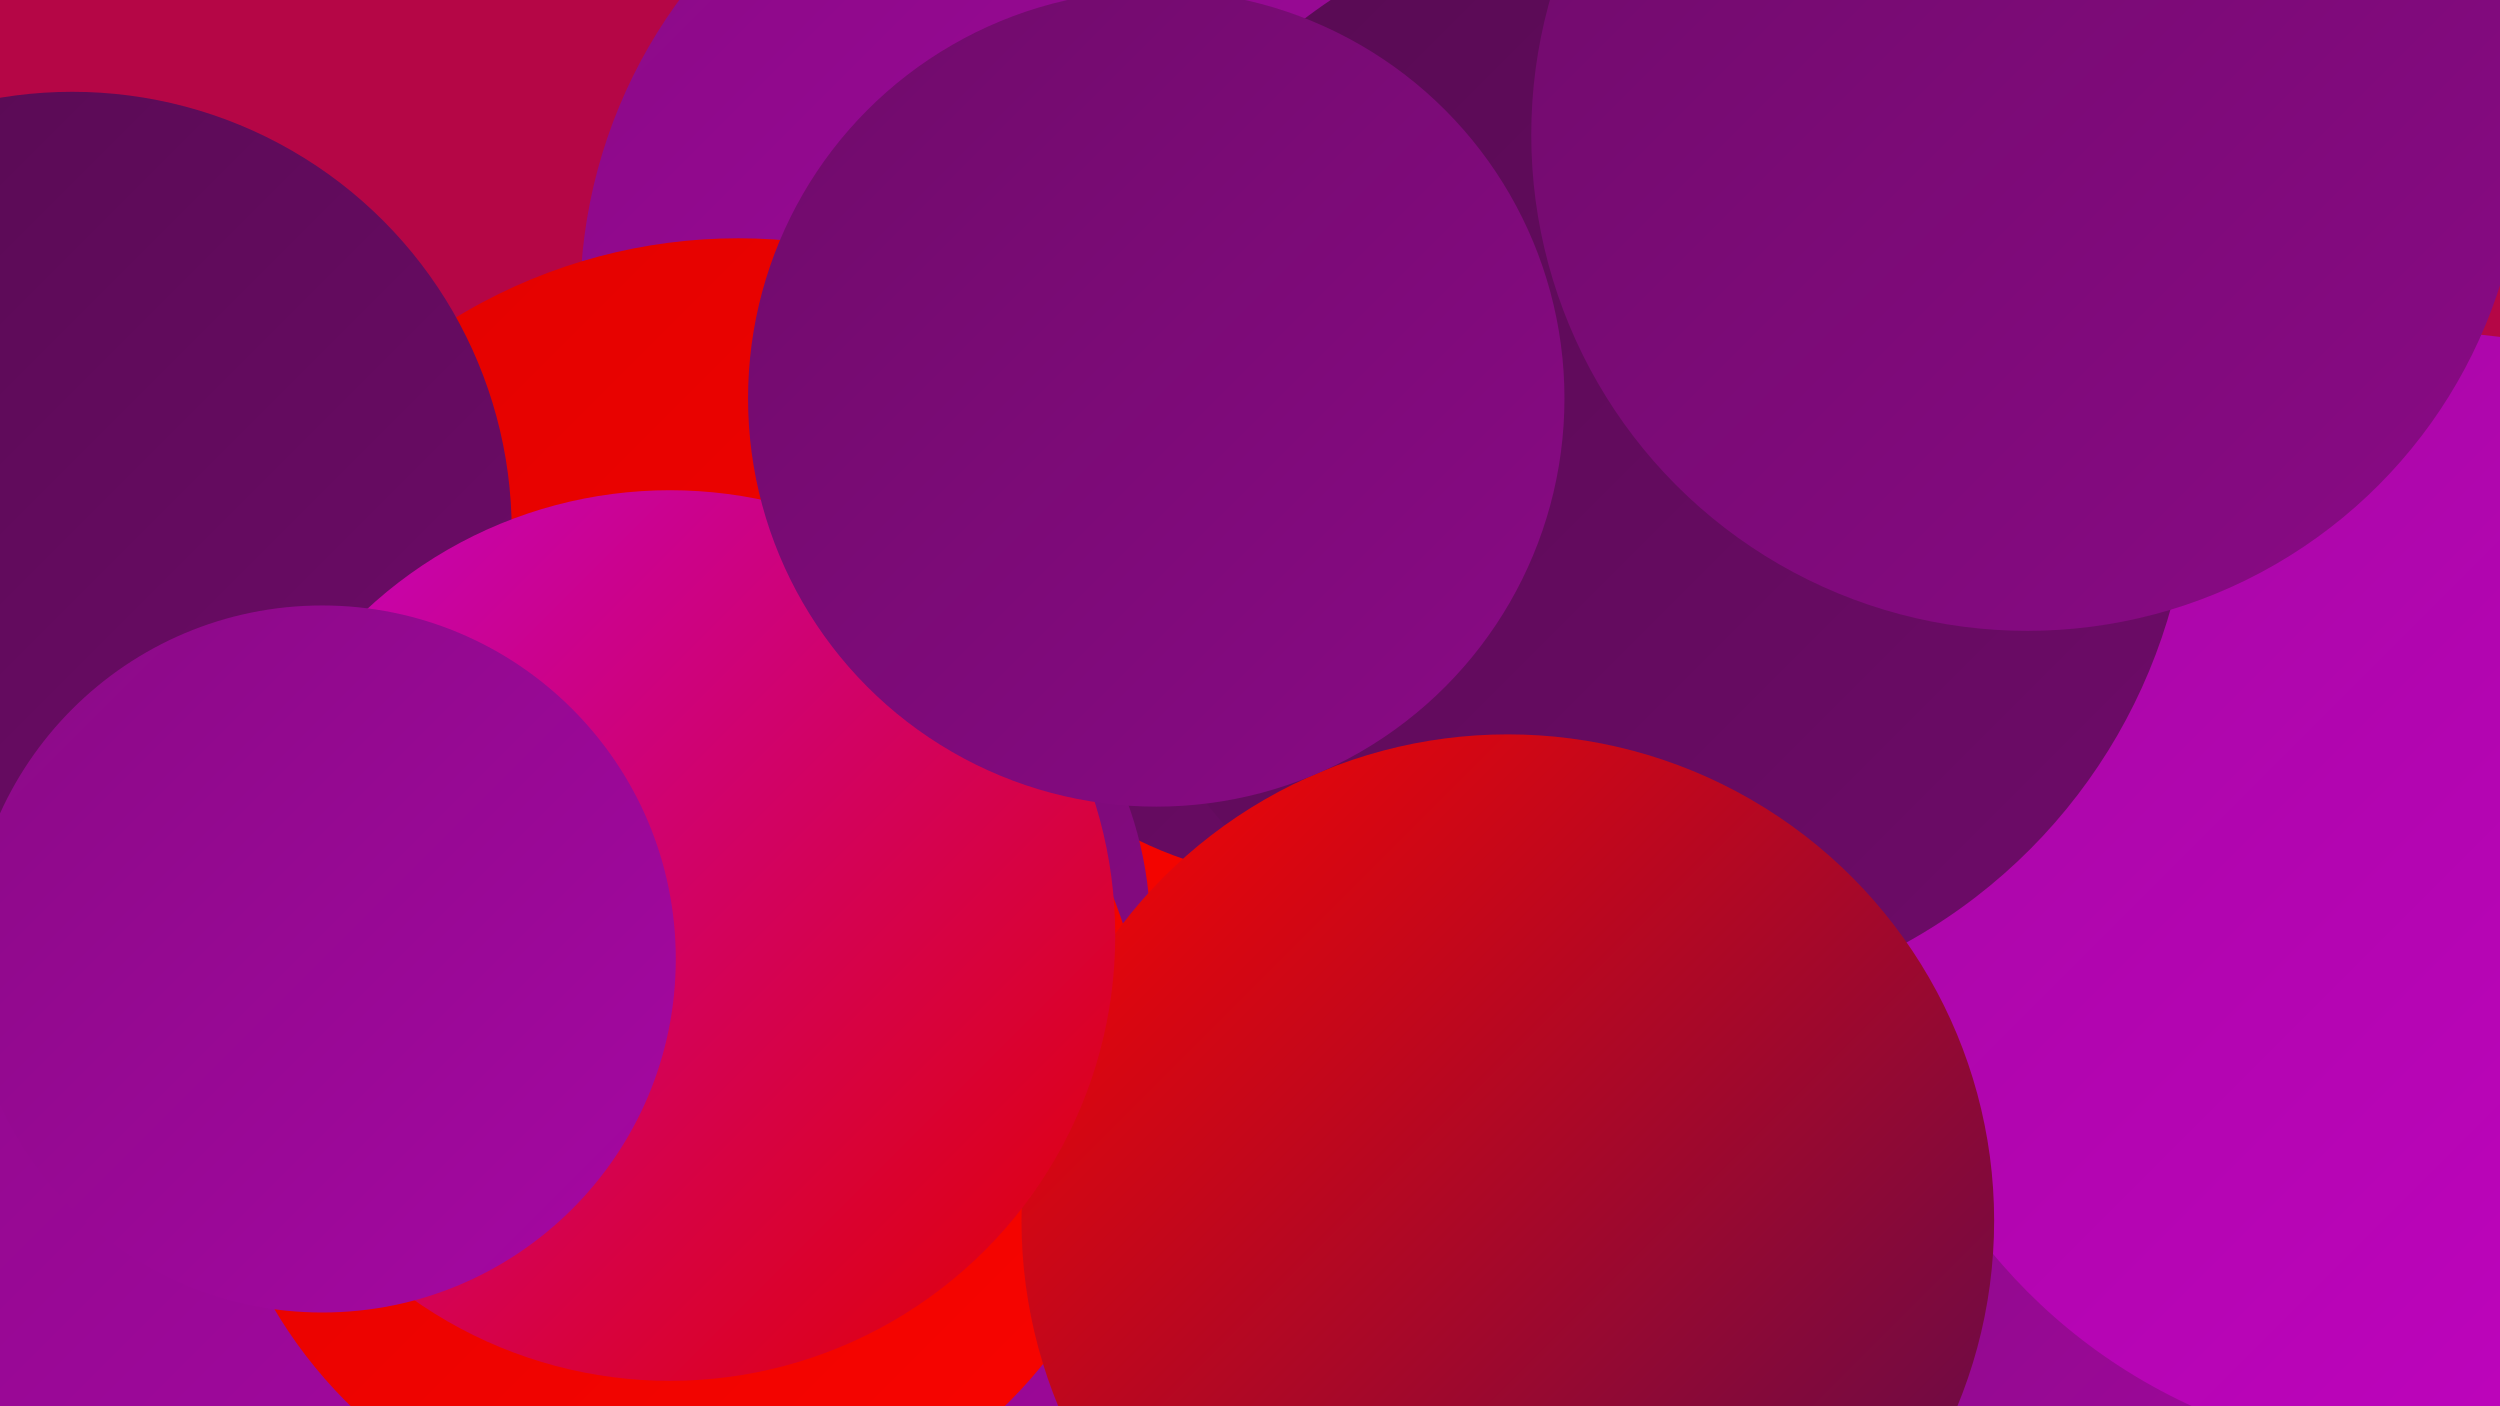
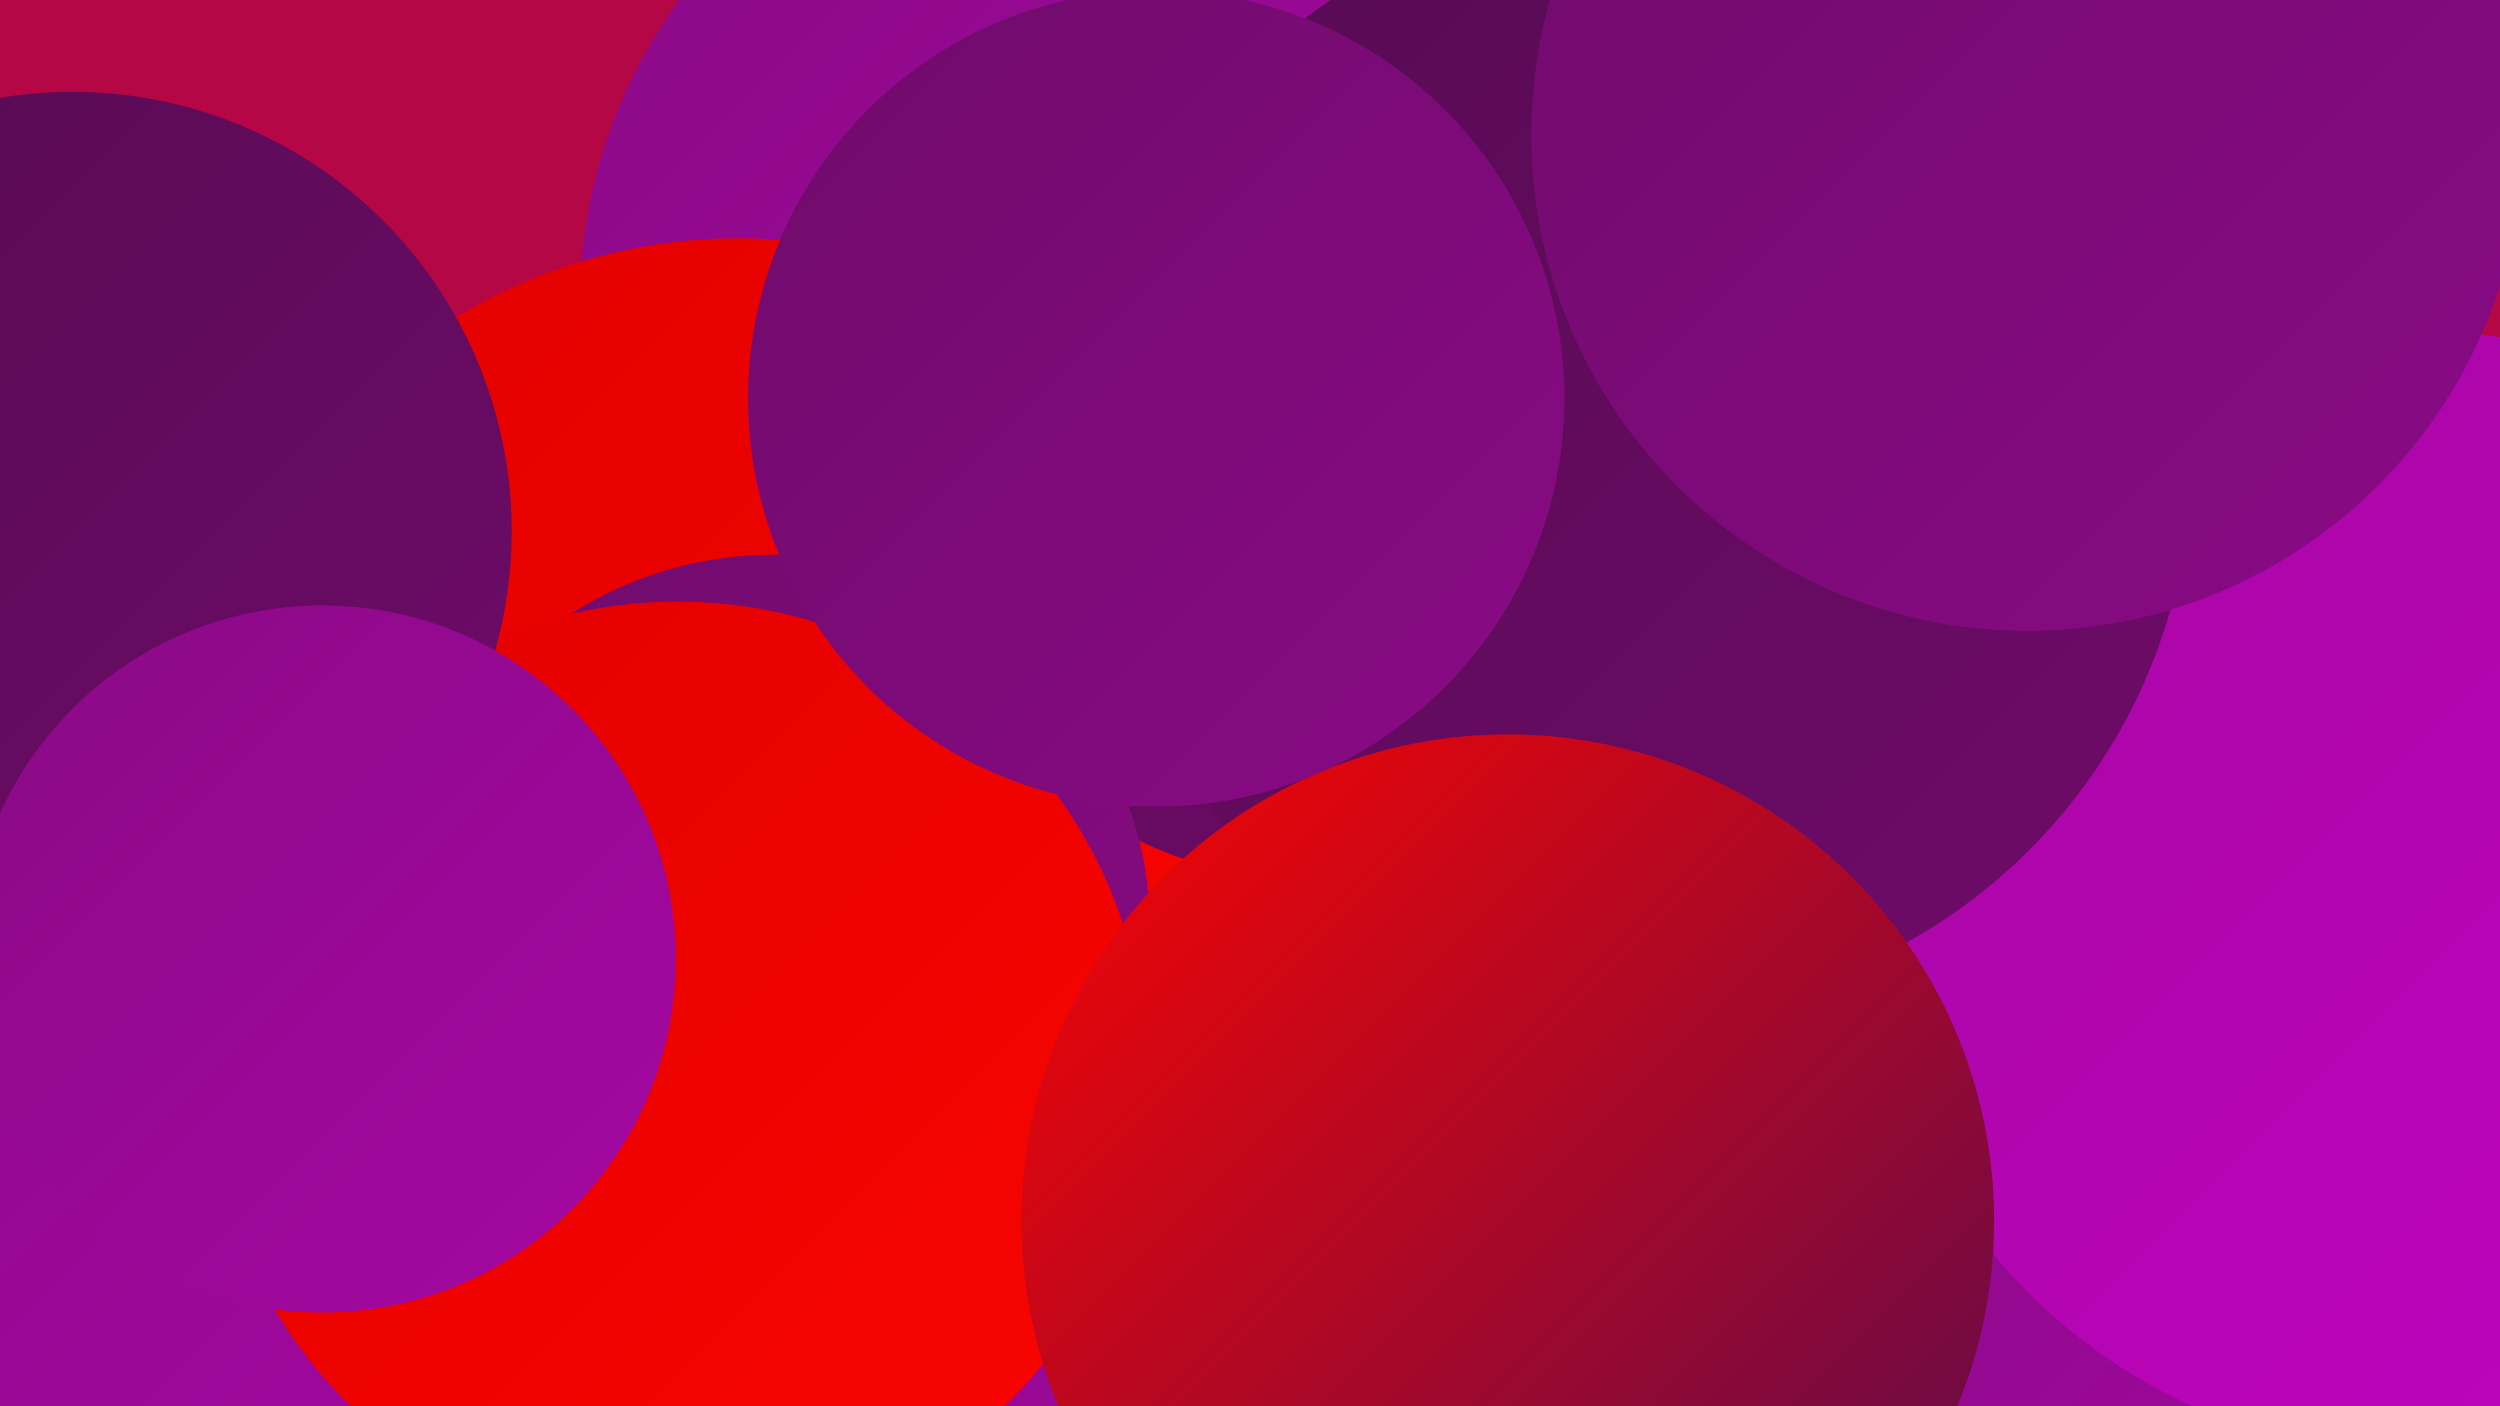
<svg xmlns="http://www.w3.org/2000/svg" width="1280" height="720">
  <defs>
    <linearGradient id="grad0" x1="0%" y1="0%" x2="100%" y2="100%">
      <stop offset="0%" style="stop-color:#560b51;stop-opacity:1" />
      <stop offset="100%" style="stop-color:#6f0b6a;stop-opacity:1" />
    </linearGradient>
    <linearGradient id="grad1" x1="0%" y1="0%" x2="100%" y2="100%">
      <stop offset="0%" style="stop-color:#6f0b6a;stop-opacity:1" />
      <stop offset="100%" style="stop-color:#8a0a86;stop-opacity:1" />
    </linearGradient>
    <linearGradient id="grad2" x1="0%" y1="0%" x2="100%" y2="100%">
      <stop offset="0%" style="stop-color:#8a0a86;stop-opacity:1" />
      <stop offset="100%" style="stop-color:#a607a3;stop-opacity:1" />
    </linearGradient>
    <linearGradient id="grad3" x1="0%" y1="0%" x2="100%" y2="100%">
      <stop offset="0%" style="stop-color:#a607a3;stop-opacity:1" />
      <stop offset="100%" style="stop-color:#c303c2;stop-opacity:1" />
    </linearGradient>
    <linearGradient id="grad4" x1="0%" y1="0%" x2="100%" y2="100%">
      <stop offset="0%" style="stop-color:#c303c2;stop-opacity:1" />
      <stop offset="100%" style="stop-color:#e10100;stop-opacity:1" />
    </linearGradient>
    <linearGradient id="grad5" x1="0%" y1="0%" x2="100%" y2="100%">
      <stop offset="0%" style="stop-color:#e10100;stop-opacity:1" />
      <stop offset="100%" style="stop-color:#fa0500;stop-opacity:1" />
    </linearGradient>
    <linearGradient id="grad6" x1="0%" y1="0%" x2="100%" y2="100%">
      <stop offset="0%" style="stop-color:#fa0500;stop-opacity:1" />
      <stop offset="100%" style="stop-color:#560b51;stop-opacity:1" />
    </linearGradient>
  </defs>
  <rect width="1280" height="720" fill="#b50646" />
  <circle cx="432" cy="338" r="212" fill="url(#grad2)" />
  <circle cx="134" cy="516" r="285" fill="url(#grad2)" />
  <circle cx="559" cy="155" r="262" fill="url(#grad2)" />
  <circle cx="732" cy="254" r="237" fill="url(#grad0)" />
  <circle cx="573" cy="606" r="287" fill="url(#grad2)" />
  <circle cx="378" cy="400" r="278" fill="url(#grad5)" />
  <circle cx="673" cy="245" r="206" fill="url(#grad0)" />
  <circle cx="1024" cy="42" r="238" fill="url(#grad2)" />
-   <circle cx="109" cy="387" r="185" fill="url(#grad3)" />
  <circle cx="1131" cy="646" r="198" fill="url(#grad2)" />
  <circle cx="396" cy="477" r="193" fill="url(#grad1)" />
  <circle cx="347" cy="548" r="240" fill="url(#grad5)" />
  <circle cx="37" cy="272" r="225" fill="url(#grad0)" />
  <circle cx="1242" cy="458" r="288" fill="url(#grad3)" />
  <circle cx="839" cy="235" r="283" fill="url(#grad0)" />
  <circle cx="772" cy="625" r="249" fill="url(#grad6)" />
  <circle cx="1038" cy="69" r="254" fill="url(#grad1)" />
-   <circle cx="343" cy="479" r="228" fill="url(#grad4)" />
  <circle cx="592" cy="204" r="209" fill="url(#grad1)" />
  <circle cx="165" cy="491" r="181" fill="url(#grad2)" />
</svg>